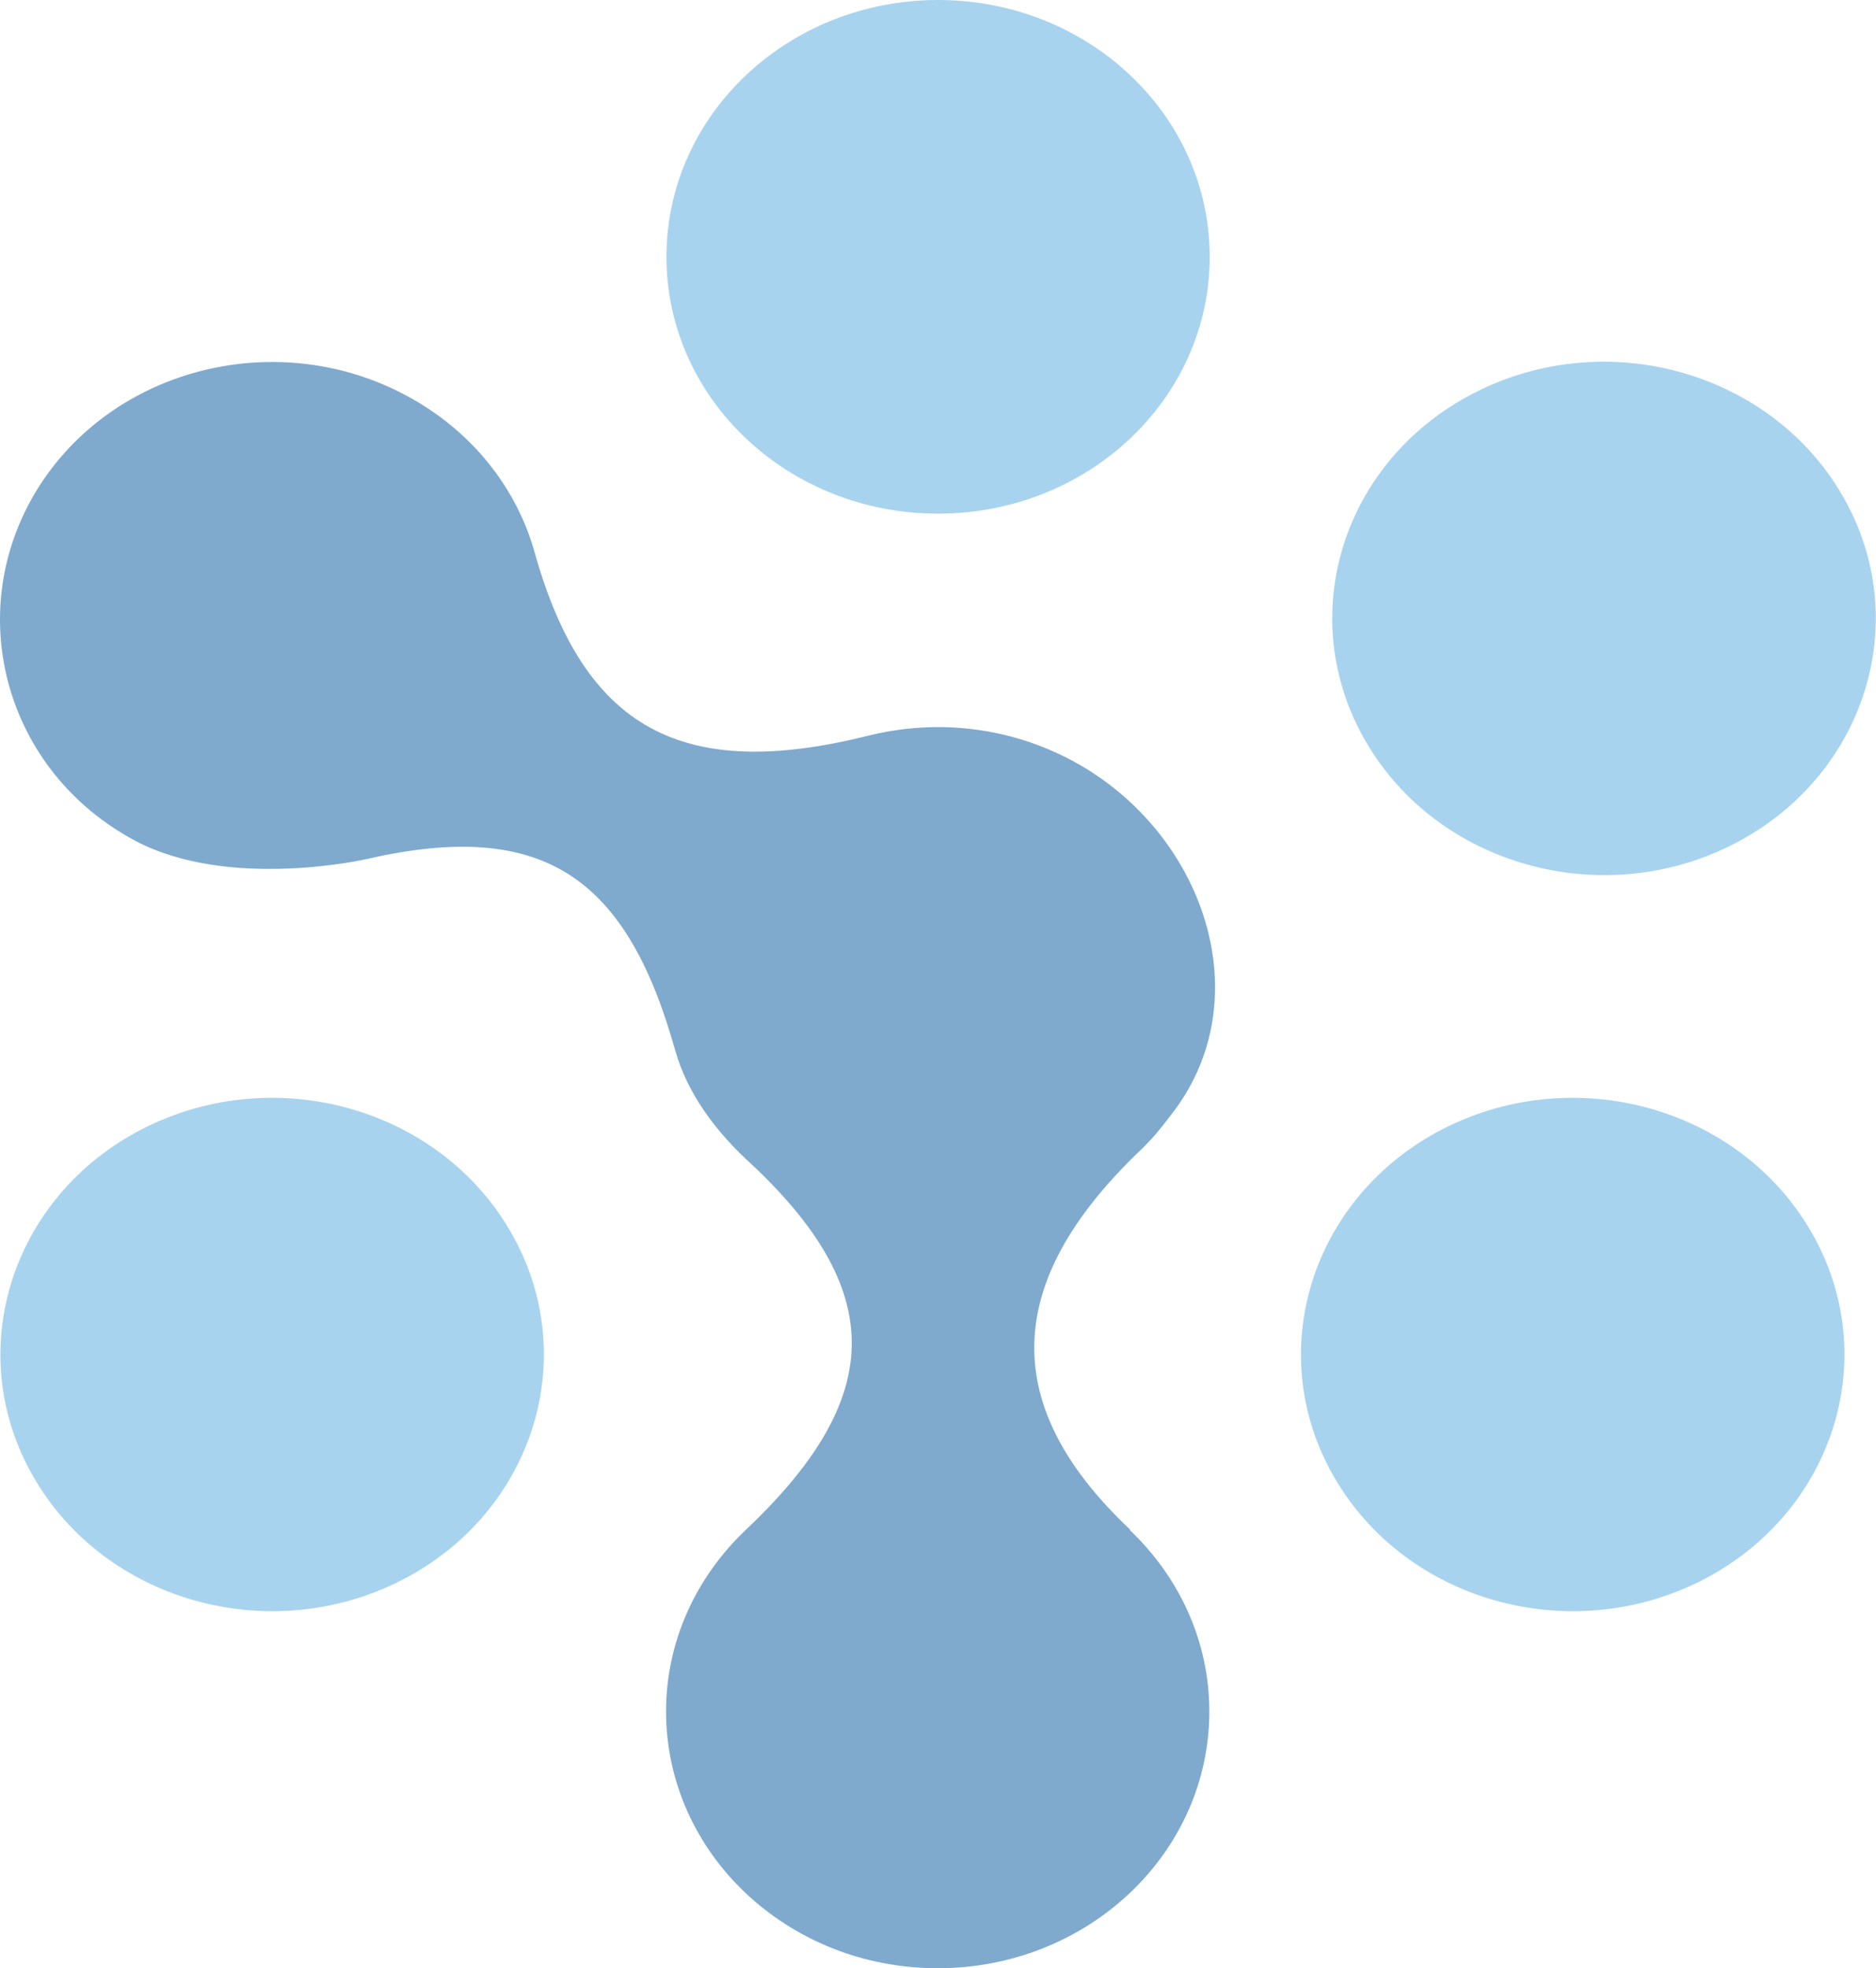
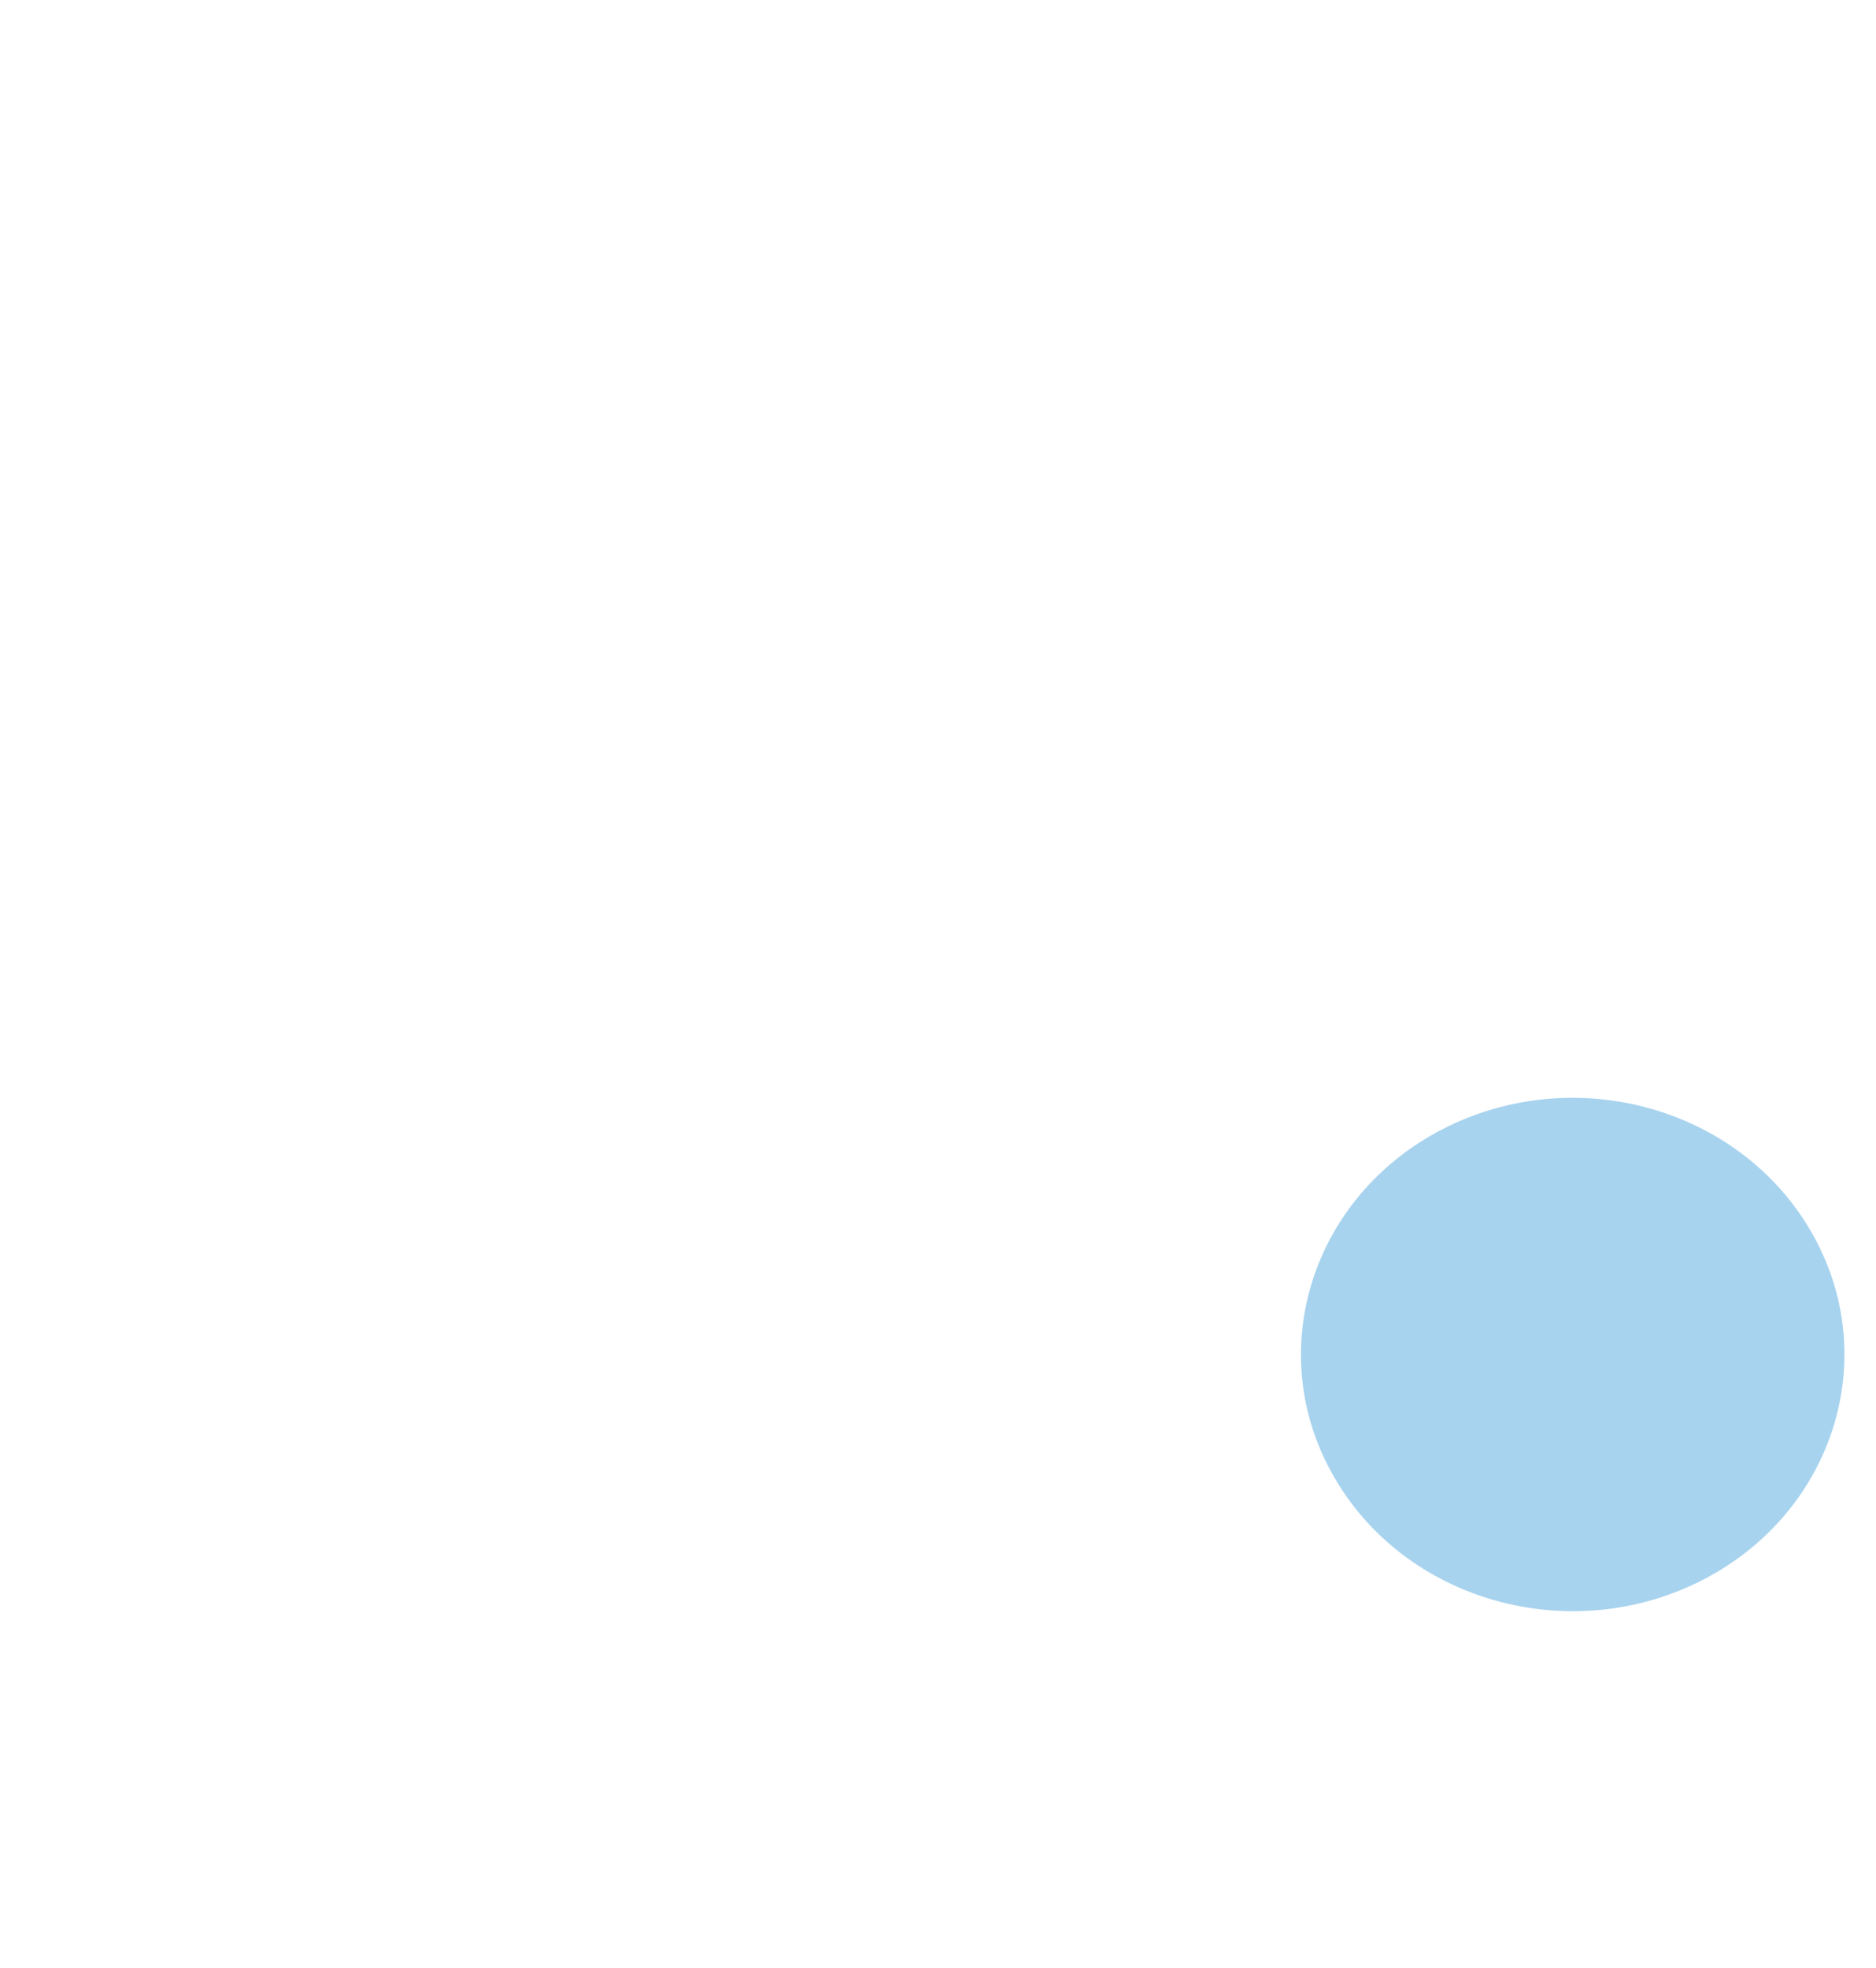
<svg xmlns="http://www.w3.org/2000/svg" width="327" height="343" viewBox="0 0 327 343" fill="none">
  <g opacity="0.5">
-     <path d="M163.515 0C137.347 0 116.167 20.028 116.167 44.757C116.167 69.486 137.347 89.514 163.515 89.514C189.683 89.514 210.863 69.486 210.863 44.757C210.863 20.028 189.683 0 163.515 0Z" fill="#51A8DE" />
-     <path d="M302.212 147.079C325.169 135.293 333.709 108.112 321.206 86.449C308.703 64.717 279.939 56.679 256.982 68.464C233.957 80.249 225.485 107.431 237.988 129.094C250.492 150.825 279.256 158.864 302.212 147.079Z" fill="#51A8DE" />
-     <path d="M70.052 275.353C93.009 263.568 101.549 236.387 89.046 214.723C76.543 192.992 47.847 184.954 24.822 196.739C1.865 208.524 -6.675 235.706 5.828 257.369C18.331 279.1 47.027 287.139 70.052 275.353Z" fill="#51A8DE" />
-     <path d="M196.994 266.565C173.217 244.153 175.54 222.353 199.317 199.941L200.683 198.51C200.683 198.51 201.708 197.488 204.441 193.878C219.677 173.917 209.907 145.169 187.292 132.771C175.95 126.572 163.106 125.277 151.354 128.207C118.832 136.313 101.82 126.98 93.211 96.325C90.136 85.289 82.552 75.343 71.211 69.144C48.596 56.745 19.627 63.966 6.44 85.357C-6.678 106.748 0.838 134.406 23.589 146.532C40.124 155.252 64.105 149.665 64.105 149.665C94.919 142.649 109.267 153.072 117.671 182.978C119.857 190.744 124.913 197.42 131.267 203.142C155.043 225.623 153.745 244.153 129.969 266.634C121.428 274.74 116.099 285.912 116.099 298.243C116.099 322.972 137.279 343 163.447 343C189.615 343 210.795 322.972 210.795 298.243C210.795 285.912 205.466 274.74 196.926 266.634L196.994 266.565Z" fill="#00569D" />
    <path d="M296.748 275.353C319.705 263.568 328.245 236.387 315.742 214.723C303.239 192.992 274.543 184.954 251.518 196.739C228.561 208.524 220.021 235.706 232.524 257.369C245.027 279.1 273.723 287.139 296.748 275.353Z" fill="#51A8DE" />
  </g>
</svg>